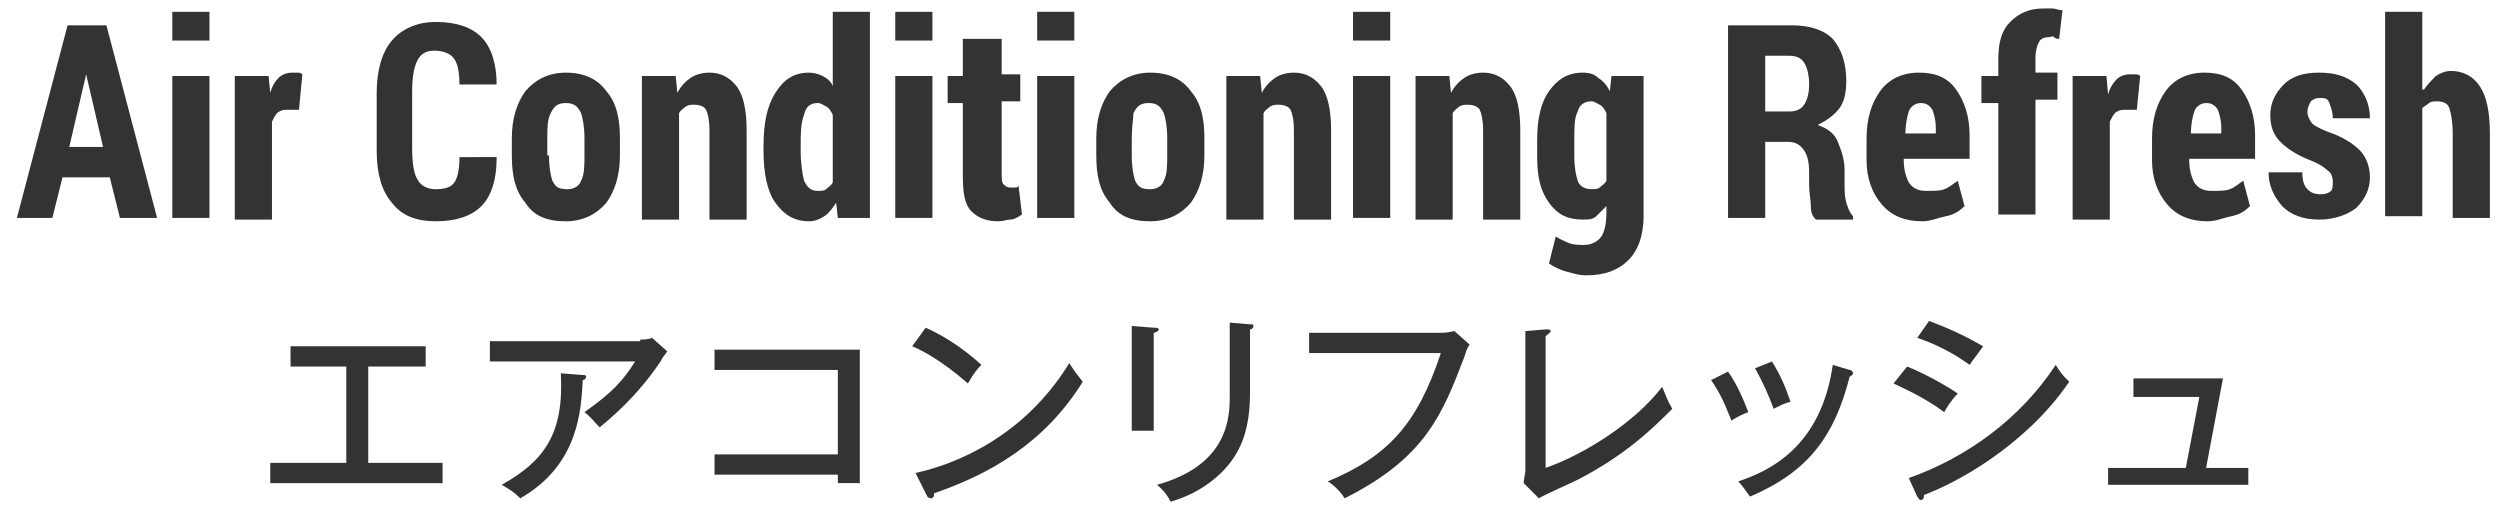
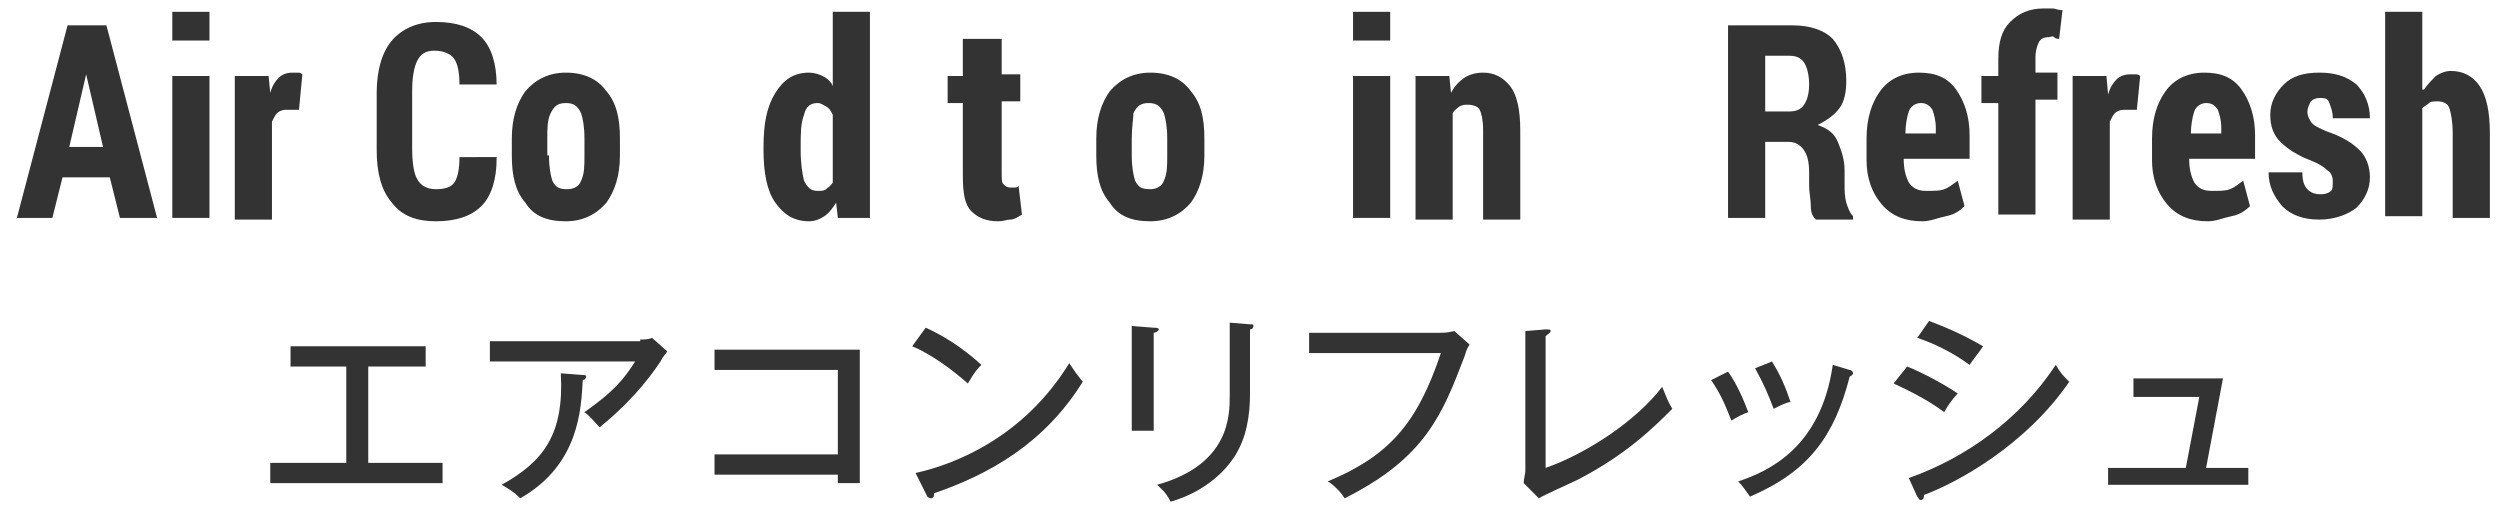
<svg xmlns="http://www.w3.org/2000/svg" version="1.1" id="Layer_1" x="0px" y="0px" viewBox="0 0 148 30" style="enable-background:new 0 0 148 30;" xml:space="preserve">
  <style type="text/css">
	.st0{fill:#333333;}
	.st1{fill:none;}
</style>
  <g>
    <g>
      <path class="st0" d="M21.7,27.4h4.5v1.2H16v-1.2h4.5v-5.7h-3.3v-1.2h8v1.2h-3.4V27.4z" />
      <path class="st0" d="M37.9,20.1c0.2,0,0.5,0,0.7-0.1l0.9,0.8c-0.1,0.2-0.2,0.2-0.4,0.6c-1.4,2.1-3,3.4-3.6,3.9    c-0.3-0.3-0.5-0.6-0.9-0.9c1.7-1.2,2.3-1.9,3-3H29v-1.2H37.9z M34.5,22.2c0.1,0,0.2,0,0.2,0.1c0,0.1-0.1,0.2-0.2,0.2    c-0.1,1.7-0.2,5-3.7,7c-0.4-0.4-0.6-0.5-1.1-0.8c2.5-1.4,3.7-3,3.5-6.6L34.5,22.2z" />
      <path class="st0" d="M42.3,28.1v-1.2h7.3v-5h-7.3v-1.2h8.6v7.9h-1.3v-0.5H42.3z" />
      <path class="st0" d="M54.8,19.4c0.9,0.4,2.1,1.1,3.3,2.2c-0.2,0.2-0.4,0.4-0.8,1.1c-1.6-1.4-2.8-2-3.3-2.2L54.8,19.4z M54.2,28    c2.3-0.5,6.4-2.1,9.1-6.5c0.4,0.6,0.4,0.6,0.8,1.1c-2.3,3.7-5.6,5.5-8.8,6.6c0,0.1,0,0.3-0.2,0.3c-0.1,0-0.2-0.1-0.2-0.1L54.2,28z    " />
      <path class="st0" d="M68.3,19.4c0.1,0,0.3,0,0.3,0.1c0,0.1-0.2,0.2-0.3,0.2v5.8H67v-6.2L68.3,19.4z M74,19.2c0.2,0,0.2,0,0.2,0.1    c0,0.2-0.2,0.2-0.2,0.2v3.8c0,1.3-0.2,2.6-0.9,3.7c-0.5,0.8-1.7,2.1-3.8,2.7c-0.3-0.6-0.6-0.8-0.8-1c4.3-1.2,4.3-4.1,4.3-5.3v-4.3    L74,19.2z" />
      <path class="st0" d="M85.3,19.7c0.5,0,0.7-0.1,0.8-0.1l0.9,0.8c-0.2,0.3-0.2,0.4-0.3,0.7c-1.3,3.4-2.3,6-7.1,8.4    c-0.3-0.5-0.8-0.9-1-1c3.6-1.5,5.3-3.4,6.7-7.6h-7.8v-1.2H85.3z" />
      <path class="st0" d="M91.5,19.5c0.2,0,0.3,0,0.3,0.1c0,0.1-0.2,0.2-0.3,0.3v7.8c2.3-0.8,5.3-2.7,6.9-4.8c0.3,0.7,0.3,0.8,0.6,1.3    c-1.1,1.1-2.7,2.7-5.6,4.2c-0.4,0.2-2,0.9-2.3,1.1l-0.9-0.9c0-0.2,0.1-0.6,0.1-0.7v-8.3L91.5,19.5z" />
      <path class="st0" d="M102.3,22c0.5,0.7,0.9,1.6,1.2,2.4c-0.3,0.1-0.7,0.3-1,0.5c-0.4-1-0.6-1.5-1.2-2.4L102.3,22z M109.5,21.9    c0.1,0,0.2,0.1,0.2,0.2c0,0.1-0.2,0.2-0.2,0.2c-0.9,3.5-2.4,5.6-5.9,7.1c-0.3-0.4-0.4-0.6-0.7-0.9c1.8-0.6,4.9-2,5.6-6.9    L109.5,21.9z M104.9,21.4c0.5,0.8,0.8,1.5,1.1,2.4c-0.2,0-0.6,0.2-1,0.4c-0.3-0.8-0.6-1.5-1.1-2.4L104.9,21.4z" />
      <path class="st0" d="M112.9,21.7c0.8,0.3,2.3,1.1,3,1.6c-0.4,0.4-0.7,0.9-0.8,1.1c-1.2-0.9-2.6-1.5-3-1.7L112.9,21.7z M113,28.3    c3.4-1.2,6.6-3.5,8.7-6.7c0.3,0.5,0.4,0.6,0.8,1c-2.6,3.8-6.7,6-8.6,6.7c0,0.1,0,0.3-0.2,0.3c-0.1,0-0.1-0.1-0.2-0.2L113,28.3z     M114.2,19c1.6,0.6,2.5,1.1,3.2,1.5c-0.2,0.3-0.6,0.8-0.8,1.1c-1.1-0.8-2.2-1.3-3.1-1.6L114.2,19z" />
      <path class="st0" d="M133.1,27.7v1h-8.3v-1h4.6l0.8-4.2h-3.9v-1.1h5.3l-1,5.3H133.1z" />
    </g>
  </g>
  <g>
    <g>
      <path class="st0" d="M6.5,10.5H3.7l-0.6,2.4H1L4,1.5h2.3l3,11.4H7.1L6.5,10.5z M4.1,8.7h2l-1-4.3h0L4.1,8.7z" />
      <path class="st0" d="M12.4,2.4h-2.2V0.7h2.2V2.4z M12.4,12.9h-2.2V4.5h2.2V12.9z" />
      <path class="st0" d="M17.7,6.5l-0.8,0c-0.2,0-0.4,0.1-0.5,0.2c-0.1,0.1-0.2,0.3-0.3,0.5v5.8h-2.2V4.5h2L16,5.5h0    c0.1-0.4,0.3-0.7,0.5-0.9s0.5-0.3,0.8-0.3c0.1,0,0.2,0,0.3,0c0.1,0,0.2,0,0.3,0.1L17.7,6.5z" />
      <path class="st0" d="M29.4,9.4c0,1.2-0.3,2.2-0.9,2.8c-0.6,0.6-1.5,0.9-2.7,0.9c-1.1,0-2-0.3-2.6-1.1c-0.6-0.7-0.9-1.7-0.9-3.1    V5.5c0-1.3,0.3-2.4,0.9-3.1s1.5-1.1,2.6-1.1c1.2,0,2.1,0.3,2.7,0.9s0.9,1.6,0.9,2.8h-2.2c0-0.7-0.1-1.2-0.3-1.5    c-0.2-0.3-0.6-0.5-1.2-0.5c-0.5,0-0.8,0.2-1,0.6c-0.2,0.4-0.3,1-0.3,1.8v3.4c0,0.8,0.1,1.5,0.3,1.8c0.2,0.4,0.6,0.6,1.1,0.6    c0.5,0,0.9-0.1,1.1-0.4s0.3-0.8,0.3-1.5H29.4z" />
      <path class="st0" d="M30.3,8.2c0-1.2,0.3-2.1,0.8-2.8c0.6-0.7,1.4-1.1,2.4-1.1c1.1,0,1.9,0.4,2.4,1.1c0.6,0.7,0.8,1.6,0.8,2.8v1    c0,1.2-0.3,2.1-0.8,2.8c-0.6,0.7-1.4,1.1-2.4,1.1c-1.1,0-1.9-0.3-2.4-1.1c-0.6-0.7-0.8-1.6-0.8-2.8V8.2z M32.5,9.2    c0,0.7,0.1,1.2,0.2,1.5c0.2,0.4,0.4,0.5,0.9,0.5c0.4,0,0.7-0.2,0.8-0.5c0.2-0.4,0.2-0.9,0.2-1.5v-1c0-0.7-0.1-1.2-0.2-1.5    c-0.2-0.4-0.4-0.6-0.9-0.6s-0.7,0.2-0.9,0.6c-0.2,0.4-0.2,0.9-0.2,1.5V9.2z" />
-       <path class="st0" d="M40,4.5l0.1,1l0,0c0.2-0.4,0.5-0.7,0.8-0.9c0.3-0.2,0.7-0.3,1.1-0.3c0.7,0,1.2,0.3,1.6,0.8    c0.4,0.5,0.6,1.4,0.6,2.6v5.3h-2.2V7.7c0-0.6-0.1-1-0.2-1.2c-0.1-0.2-0.4-0.3-0.7-0.3c-0.2,0-0.3,0-0.5,0.1    c-0.1,0.1-0.3,0.2-0.4,0.4v6.3H38V4.5H40z" />
      <path class="st0" d="M45.2,8.7c0-1.4,0.2-2.4,0.7-3.2c0.5-0.8,1.1-1.2,2-1.2c0.3,0,0.6,0.1,0.8,0.2c0.2,0.1,0.5,0.3,0.6,0.6l0,0    V0.7h2.2v12.2h-1.9L49.5,12h0c-0.2,0.3-0.4,0.6-0.7,0.8s-0.6,0.3-0.9,0.3c-0.9,0-1.5-0.4-2-1.1c-0.5-0.7-0.7-1.8-0.7-3.1V8.7z     M47.4,8.9c0,0.8,0.1,1.4,0.2,1.8c0.2,0.4,0.4,0.6,0.8,0.6c0.2,0,0.4,0,0.5-0.1s0.3-0.2,0.4-0.4V6.8c-0.1-0.2-0.2-0.4-0.4-0.5    c-0.2-0.1-0.3-0.2-0.5-0.2c-0.4,0-0.7,0.2-0.8,0.7c-0.2,0.5-0.2,1.1-0.2,1.9V8.9z" />
-       <path class="st0" d="M55.2,2.4H53V0.7h2.2V2.4z M55.2,12.9H53V4.5h2.2V12.9z" />
      <path class="st0" d="M59.3,2.3v2.1h1.1v1.6h-1.1v4.2c0,0.4,0,0.6,0.1,0.7c0.1,0.1,0.2,0.2,0.4,0.2c0.1,0,0.2,0,0.3,0    c0.1,0,0.1,0,0.2-0.1l0.2,1.7C60.2,12.9,60,13,59.8,13s-0.4,0.1-0.7,0.1c-0.7,0-1.2-0.2-1.6-0.6c-0.4-0.4-0.5-1.1-0.5-2.1V6.1    h-0.9V4.5h0.9V2.3H59.3z" />
-       <path class="st0" d="M63.6,2.4h-2.2V0.7h2.2V2.4z M63.6,12.9h-2.2V4.5h2.2V12.9z" />
      <path class="st0" d="M64.9,8.2c0-1.2,0.3-2.1,0.8-2.8c0.6-0.7,1.4-1.1,2.4-1.1c1.1,0,1.9,0.4,2.4,1.1c0.6,0.7,0.8,1.6,0.8,2.8v1    c0,1.2-0.3,2.1-0.8,2.8c-0.6,0.7-1.4,1.1-2.4,1.1c-1.1,0-1.9-0.3-2.4-1.1c-0.6-0.7-0.8-1.6-0.8-2.8V8.2z M67,9.2    c0,0.7,0.1,1.2,0.2,1.5c0.2,0.4,0.4,0.5,0.9,0.5c0.4,0,0.7-0.2,0.8-0.5c0.2-0.4,0.2-0.9,0.2-1.5v-1c0-0.7-0.1-1.2-0.2-1.5    c-0.2-0.4-0.4-0.6-0.9-0.6s-0.7,0.2-0.9,0.6C67.1,7,67,7.5,67,8.2V9.2z" />
-       <path class="st0" d="M74.6,4.5l0.1,1l0,0c0.2-0.4,0.5-0.7,0.8-0.9c0.3-0.2,0.7-0.3,1.1-0.3c0.7,0,1.2,0.3,1.6,0.8    c0.4,0.5,0.6,1.4,0.6,2.6v5.3h-2.2V7.7c0-0.6-0.1-1-0.2-1.2c-0.1-0.2-0.4-0.3-0.7-0.3c-0.2,0-0.3,0-0.5,0.1    c-0.1,0.1-0.3,0.2-0.4,0.4v6.3h-2.2V4.5H74.6z" />
      <path class="st0" d="M82.3,2.4h-2.2V0.7h2.2V2.4z M82.3,12.9h-2.2V4.5h2.2V12.9z" />
      <path class="st0" d="M85.8,4.5l0.1,1l0,0c0.2-0.4,0.5-0.7,0.8-0.9c0.3-0.2,0.7-0.3,1.1-0.3c0.7,0,1.2,0.3,1.6,0.8    c0.4,0.5,0.6,1.4,0.6,2.6v5.3h-2.2V7.7c0-0.6-0.1-1-0.2-1.2c-0.1-0.2-0.4-0.3-0.7-0.3c-0.2,0-0.3,0-0.5,0.1    c-0.1,0.1-0.3,0.2-0.4,0.4v6.3h-2.2V4.5H85.8z" />
-       <path class="st0" d="M91,8.3c0-1.2,0.2-2.2,0.7-2.9c0.5-0.7,1.1-1.1,2-1.1c0.4,0,0.7,0.1,0.9,0.3c0.3,0.2,0.5,0.4,0.7,0.8l0,0    l0.1-0.9h1.9v8.3c0,1.1-0.3,2-0.9,2.6s-1.4,0.9-2.5,0.9c-0.4,0-0.7-0.1-1.1-0.2s-0.8-0.3-1.1-0.5l0.4-1.6c0.3,0.2,0.6,0.3,0.8,0.4    c0.3,0.1,0.6,0.1,0.9,0.1c0.4,0,0.8-0.2,1-0.5c0.2-0.3,0.3-0.8,0.3-1.4v-0.4l0,0c-0.2,0.2-0.4,0.4-0.6,0.6s-0.5,0.2-0.8,0.2    c-0.9,0-1.5-0.3-2-1S91,10.5,91,9.3V8.3z M93.2,9.3c0,0.6,0.1,1.1,0.2,1.4s0.4,0.5,0.8,0.5c0.2,0,0.4,0,0.5-0.1s0.3-0.2,0.4-0.4    V6.7c-0.1-0.2-0.2-0.4-0.4-0.5c-0.2-0.1-0.3-0.2-0.5-0.2c-0.4,0-0.7,0.2-0.8,0.6c-0.2,0.4-0.2,0.9-0.2,1.6V9.3z" />
      <path class="st0" d="M104.5,8.4v4.5h-2.2V1.5h3.8c1.1,0,1.9,0.3,2.4,0.8c0.5,0.6,0.8,1.4,0.8,2.5c0,0.6-0.1,1.2-0.4,1.6    c-0.3,0.4-0.7,0.7-1.3,1c0.6,0.2,1,0.5,1.2,1s0.4,1,0.4,1.7V11c0,0.3,0,0.6,0.1,1c0.1,0.3,0.2,0.6,0.4,0.8v0.2h-2.2    c-0.2-0.2-0.3-0.4-0.3-0.8c0-0.4-0.1-0.8-0.1-1.2v-0.8c0-0.6-0.1-1-0.3-1.3c-0.2-0.3-0.5-0.5-0.9-0.5H104.5z M104.5,6.6h1.4    c0.4,0,0.7-0.1,0.9-0.4s0.3-0.7,0.3-1.2c0-0.5-0.1-1-0.3-1.3s-0.5-0.4-0.9-0.4h-1.4V6.6z" />
      <path class="st0" d="M113.8,13.1c-1,0-1.8-0.3-2.4-1s-0.9-1.6-0.9-2.6V8.2c0-1.2,0.3-2.1,0.8-2.8c0.5-0.7,1.3-1.1,2.3-1.1    c1,0,1.7,0.3,2.2,1c0.5,0.7,0.8,1.6,0.8,2.7v1.4h-3.9v0c0,0.6,0.1,1,0.3,1.4c0.2,0.3,0.5,0.5,1,0.5c0.5,0,0.9,0,1.1-0.1    c0.3-0.1,0.5-0.3,0.8-0.5l0.4,1.5c-0.3,0.3-0.6,0.5-1.1,0.6S114.3,13.1,113.8,13.1z M113.7,6.1c-0.3,0-0.6,0.2-0.7,0.5    s-0.2,0.8-0.2,1.3h1.8V7.6c0-0.5-0.1-0.8-0.2-1.1C114.2,6.2,114,6.1,113.7,6.1z" />
      <path class="st0" d="M118.3,12.9V6.1h-1V4.5h1V3.5c0-1,0.2-1.7,0.7-2.2c0.5-0.5,1.1-0.8,2-0.8c0.2,0,0.3,0,0.5,0    c0.2,0,0.3,0.1,0.6,0.1l-0.2,1.7c-0.1,0-0.2,0-0.3-0.1s-0.2,0-0.3,0c-0.3,0-0.5,0.1-0.6,0.3c-0.1,0.2-0.2,0.5-0.2,0.9v0.9h1.3v1.6    h-1.3v6.8H118.3z" />
      <path class="st0" d="M126.5,6.5l-0.8,0c-0.2,0-0.4,0.1-0.5,0.2c-0.1,0.1-0.2,0.3-0.3,0.5v5.8h-2.2V4.5h2l0.1,1.1h0    c0.1-0.4,0.3-0.7,0.5-0.9s0.5-0.3,0.8-0.3c0.1,0,0.2,0,0.3,0c0.1,0,0.2,0,0.3,0.1L126.5,6.5z" />
      <path class="st0" d="M130.7,13.1c-1,0-1.8-0.3-2.4-1s-0.9-1.6-0.9-2.6V8.2c0-1.2,0.3-2.1,0.8-2.8c0.5-0.7,1.3-1.1,2.3-1.1    c1,0,1.7,0.3,2.2,1c0.5,0.7,0.8,1.6,0.8,2.7v1.4h-3.9v0c0,0.6,0.1,1,0.3,1.4c0.2,0.3,0.5,0.5,1,0.5c0.5,0,0.9,0,1.1-0.1    c0.3-0.1,0.5-0.3,0.8-0.5l0.4,1.5c-0.3,0.3-0.6,0.5-1.1,0.6S131.2,13.1,130.7,13.1z M130.6,6.1c-0.3,0-0.6,0.2-0.7,0.5    s-0.2,0.8-0.2,1.3h1.8V7.6c0-0.5-0.1-0.8-0.2-1.1C131.1,6.2,130.9,6.1,130.6,6.1z" />
      <path class="st0" d="M138.1,10.7c0-0.2-0.1-0.5-0.3-0.6c-0.2-0.2-0.5-0.4-1-0.6c-0.8-0.3-1.4-0.7-1.8-1.1    c-0.4-0.4-0.6-0.9-0.6-1.6c0-0.7,0.3-1.3,0.8-1.8c0.5-0.5,1.2-0.7,2.1-0.7c0.9,0,1.6,0.2,2.2,0.7c0.5,0.5,0.8,1.2,0.8,2h-2.2    c0-0.4-0.1-0.6-0.2-0.9s-0.3-0.3-0.6-0.3c-0.2,0-0.4,0.1-0.5,0.2c-0.1,0.2-0.2,0.4-0.2,0.6c0,0.3,0.1,0.4,0.2,0.6s0.5,0.4,1,0.6    c0.9,0.3,1.5,0.7,1.9,1.1s0.6,1,0.6,1.6c0,0.7-0.3,1.3-0.8,1.8c-0.5,0.4-1.3,0.7-2.2,0.7c-1,0-1.7-0.3-2.2-0.8    c-0.5-0.6-0.8-1.2-0.8-2h2c0,0.5,0.1,0.8,0.3,1c0.2,0.2,0.4,0.3,0.8,0.3c0.3,0,0.5-0.1,0.6-0.2S138.1,11,138.1,10.7z" />
      <path class="st0" d="M143.5,5.3L143.5,5.3c0.2-0.3,0.5-0.6,0.7-0.8c0.3-0.2,0.6-0.3,0.9-0.3c0.7,0,1.3,0.3,1.7,0.9    c0.4,0.6,0.6,1.5,0.6,2.8v5h-2.2v-5c0-0.7-0.1-1.2-0.2-1.5s-0.4-0.4-0.7-0.4c-0.2,0-0.4,0-0.5,0.1s-0.3,0.2-0.4,0.3v6.4h-2.2V0.7    h2.2V5.3z" />
    </g>
  </g>
  <rect id="_x3C_Slice_x3E__5_" class="st1" width="148" height="30" />
</svg>